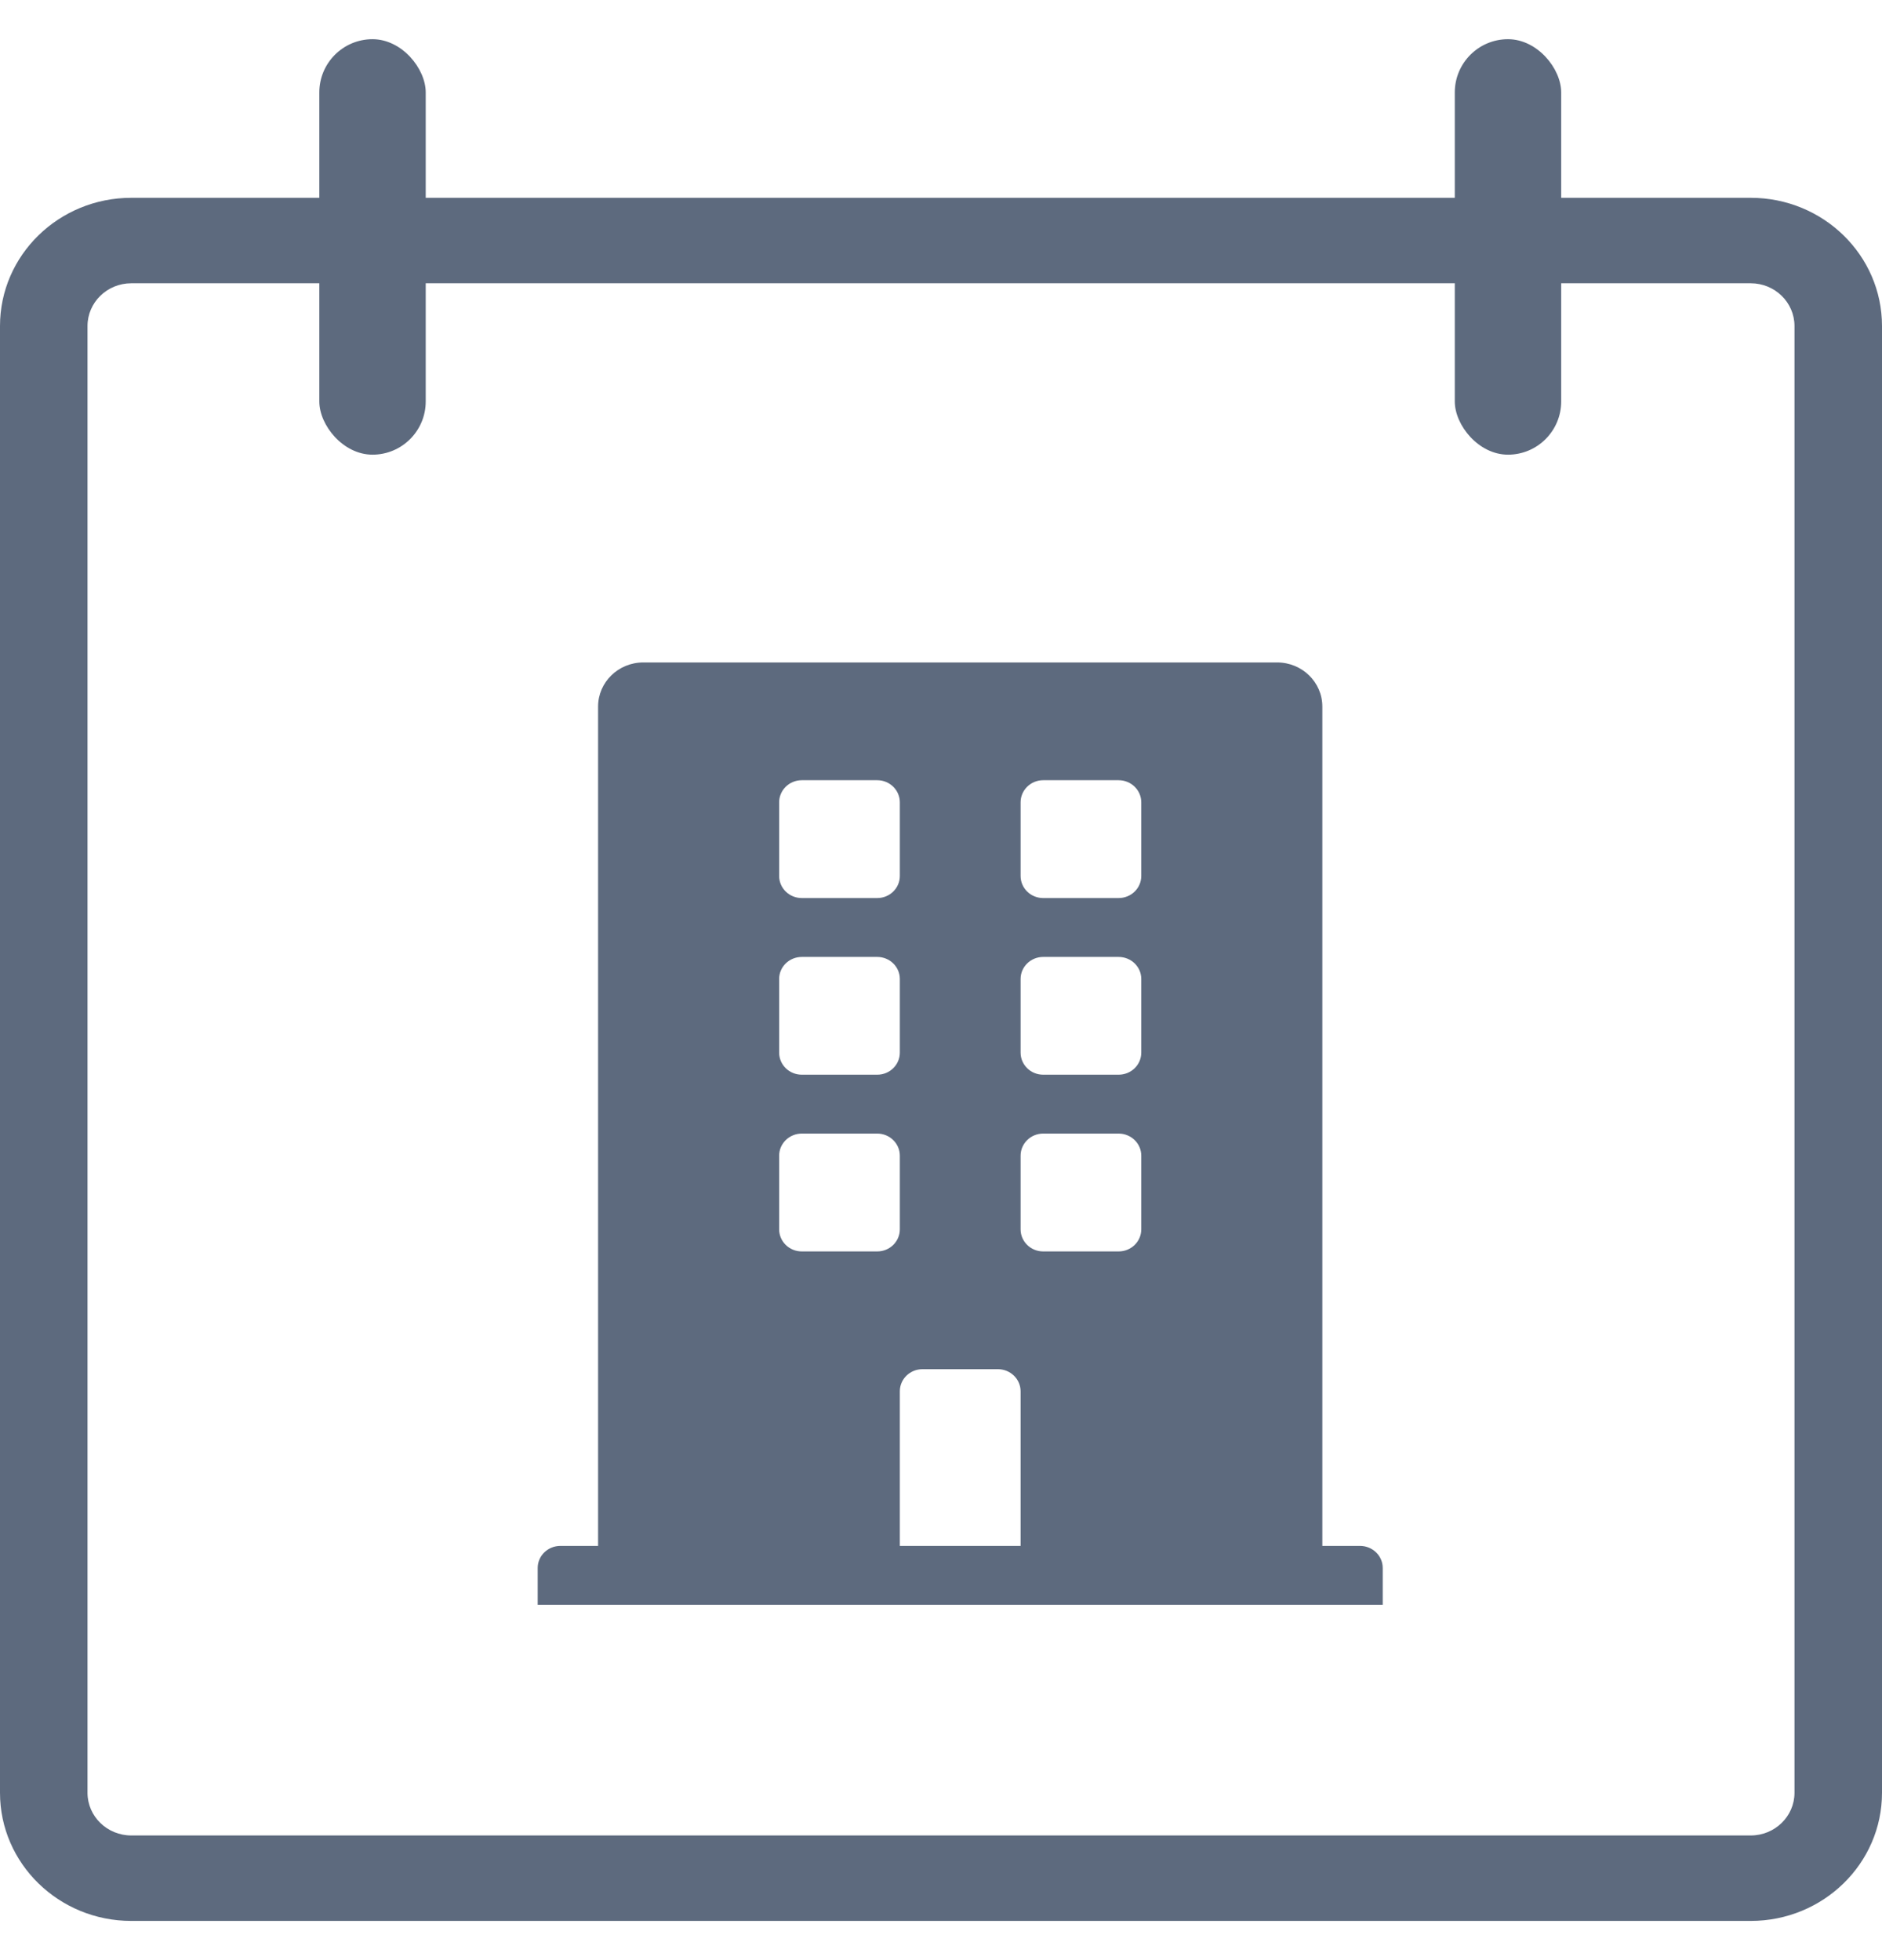
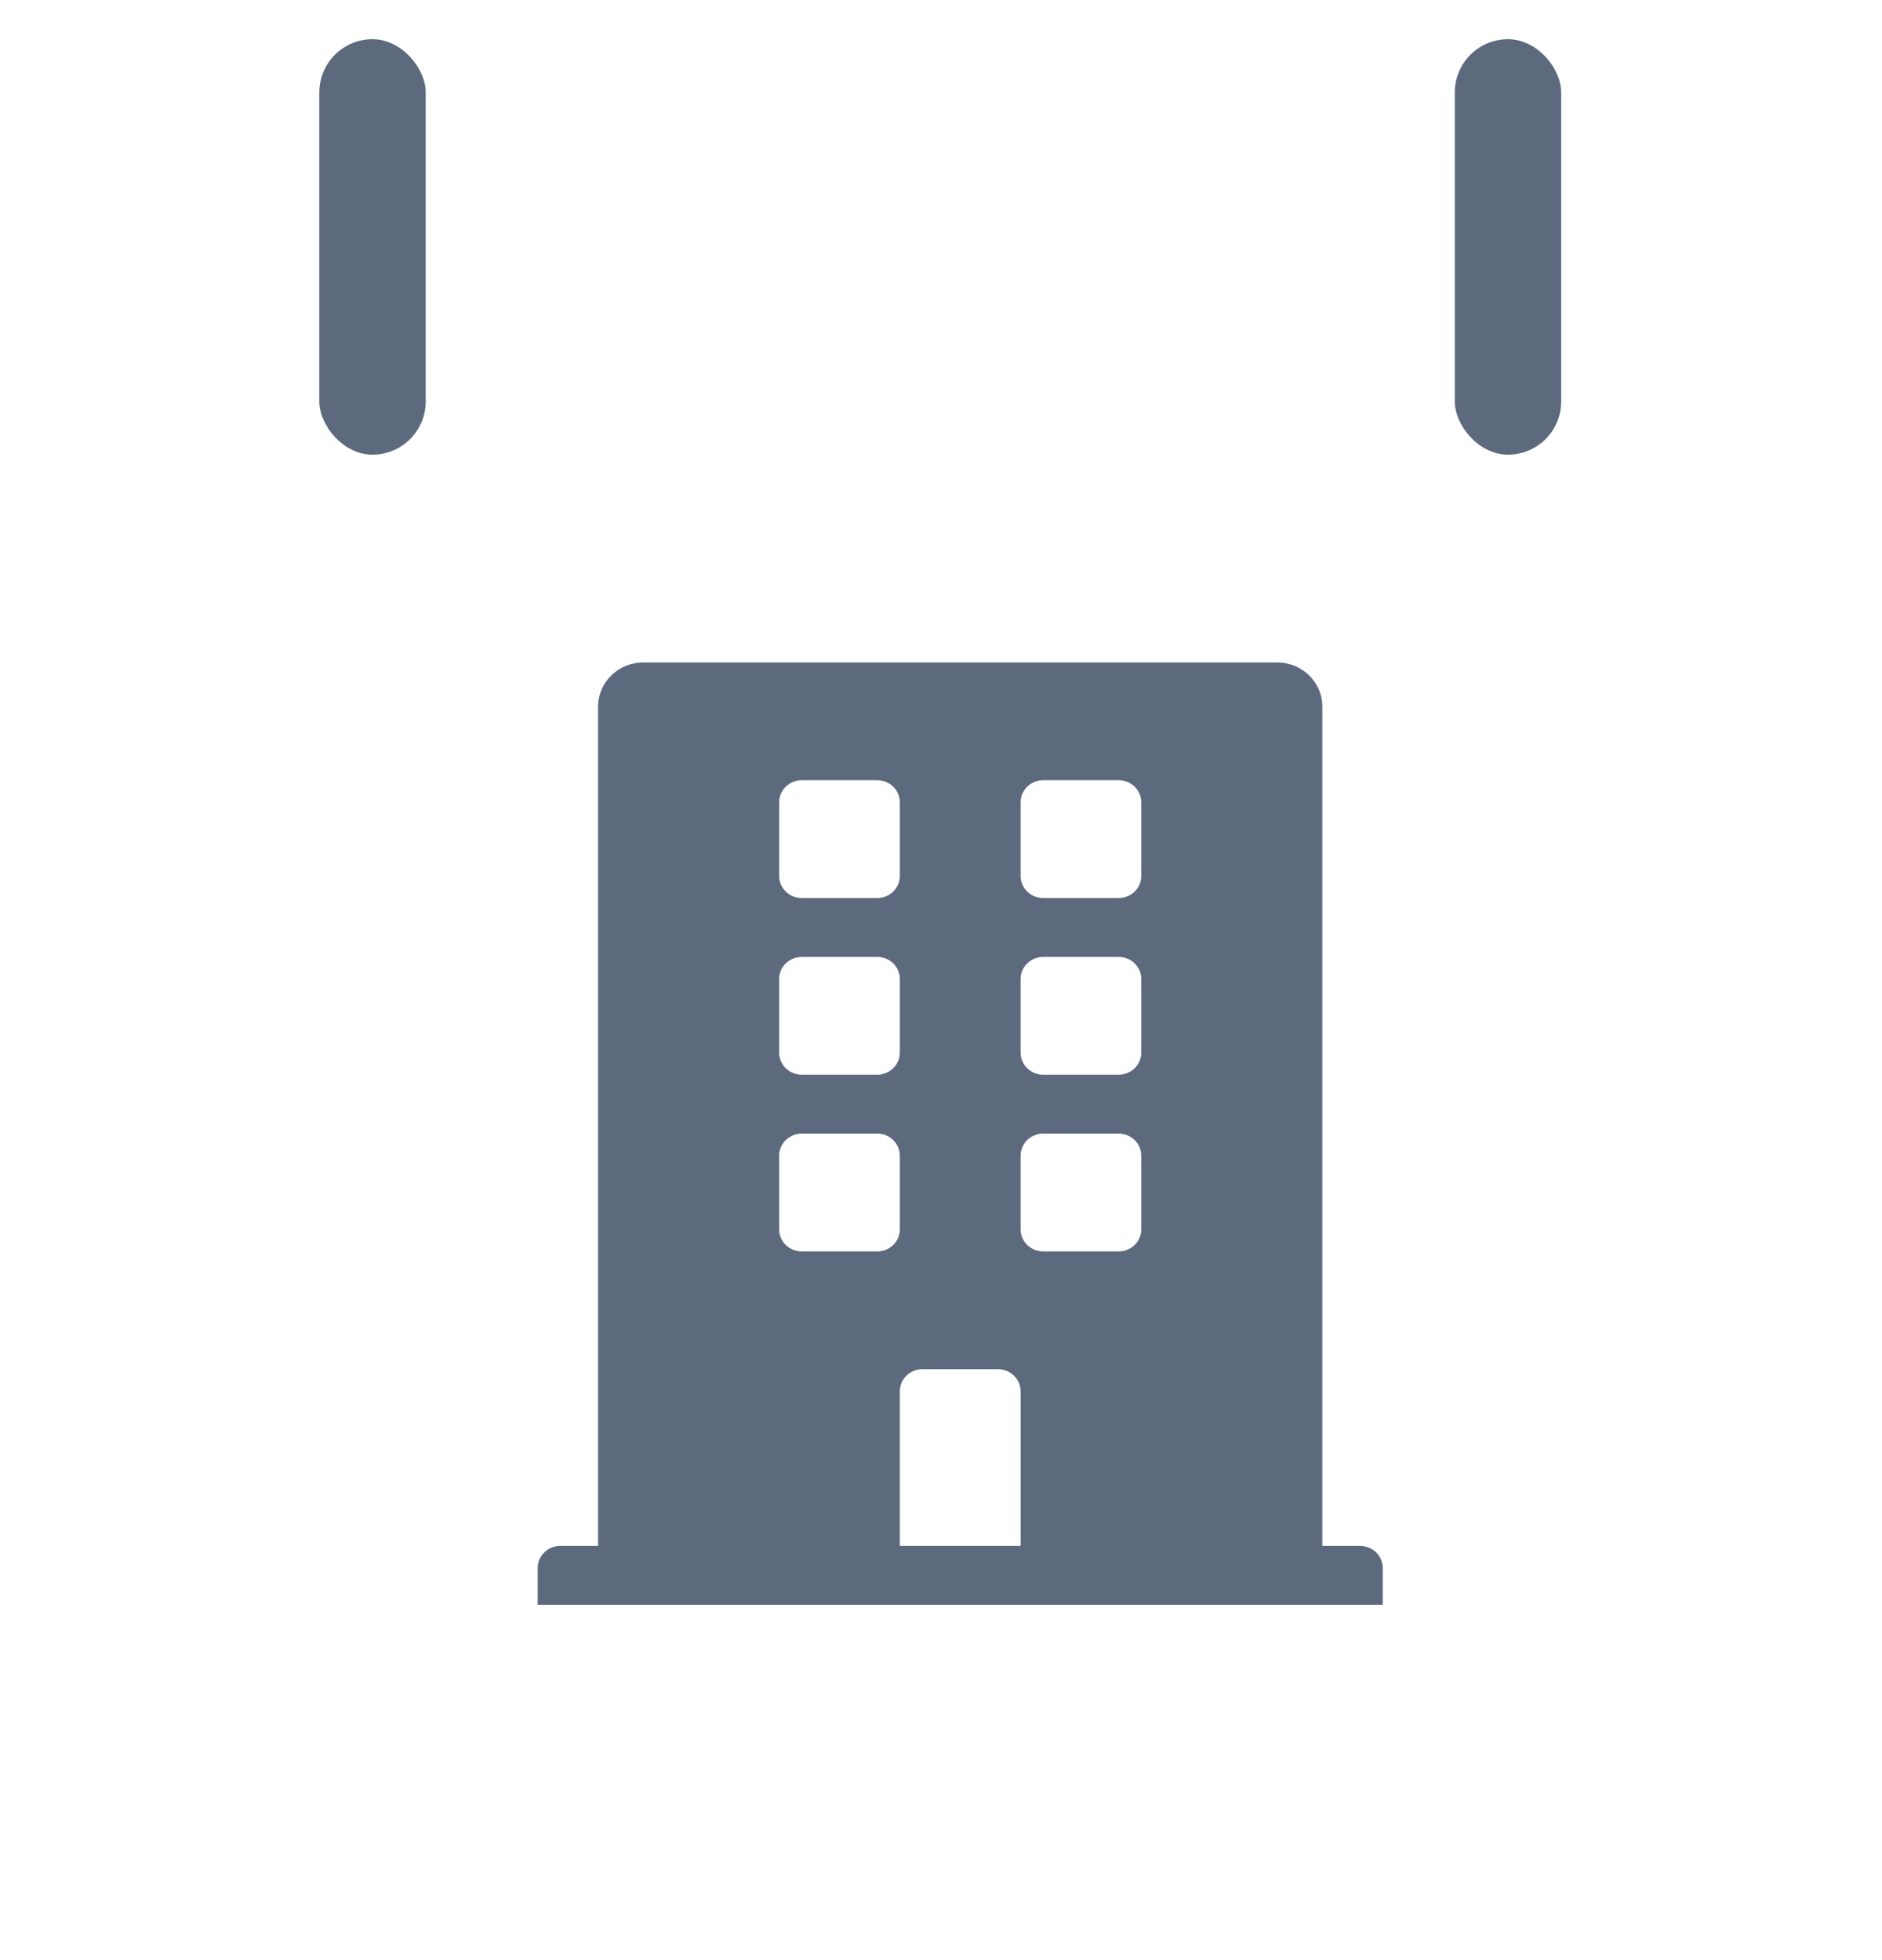
<svg xmlns="http://www.w3.org/2000/svg" width="24" height="25" viewBox="0 0 24 25" fill="none">
  <g id="FoundingYearIcon">
-     <path id="Vector" d="M22.326 2.523C23.25 2.523 24 3.255 24 4.158V22.866C24 23.768 23.25 24.5 22.326 24.5H1.674C0.75 24.5 0 23.768 0 22.866V4.158C0 3.255 0.75 2.523 1.674 2.523H22.326ZM1.674 3.613C1.366 3.613 1.116 3.857 1.116 4.158V22.866C1.116 23.166 1.366 23.41 1.674 23.41H22.326C22.634 23.41 22.884 23.166 22.884 22.866V4.158C22.884 3.857 22.634 3.613 22.326 3.613H1.674Z" fill="#5D6A7E" />
    <rect id="Vector_2" x="18.552" y="0.5" width="1.357" height="5.299" rx="0.679" fill="#5D6A7E" />
    <rect id="Vector_3" x="4.072" y="0.5" width="1.357" height="5.299" rx="0.679" fill="#5D6A7E" />
    <path id="Vector_4" d="M17.344 19.717H16.863V9.012C16.863 8.701 16.605 8.449 16.286 8.449H8.204C7.885 8.449 7.627 8.701 7.627 9.012V19.717H7.146C6.986 19.717 6.857 19.843 6.857 19.998V20.468H17.633V19.998C17.633 19.843 17.503 19.717 17.344 19.717ZM9.936 10.233C9.936 10.078 10.065 9.951 10.225 9.951H11.187C11.346 9.951 11.475 10.078 11.475 10.233V11.172C11.475 11.328 11.346 11.454 11.187 11.454H10.225C10.065 11.454 9.936 11.328 9.936 11.172V10.233ZM9.936 12.486C9.936 12.331 10.065 12.205 10.225 12.205H11.187C11.346 12.205 11.475 12.331 11.475 12.486V13.425C11.475 13.581 11.346 13.707 11.187 13.707H10.225C10.065 13.707 9.936 13.581 9.936 13.425V12.486ZM11.187 15.961H10.225C10.065 15.961 9.936 15.835 9.936 15.679V14.74C9.936 14.585 10.065 14.458 10.225 14.458H11.187C11.346 14.458 11.475 14.585 11.475 14.74V15.679C11.475 15.835 11.346 15.961 11.187 15.961ZM13.015 19.717H11.475V17.745C11.475 17.589 11.604 17.463 11.764 17.463H12.726C12.885 17.463 13.015 17.589 13.015 17.745V19.717ZM14.554 15.679C14.554 15.835 14.425 15.961 14.265 15.961H13.303C13.144 15.961 13.015 15.835 13.015 15.679V14.74C13.015 14.585 13.144 14.458 13.303 14.458H14.265C14.425 14.458 14.554 14.585 14.554 14.74V15.679ZM14.554 13.425C14.554 13.581 14.425 13.707 14.265 13.707H13.303C13.144 13.707 13.015 13.581 13.015 13.425V12.486C13.015 12.331 13.144 12.205 13.303 12.205H14.265C14.425 12.205 14.554 12.331 14.554 12.486V13.425ZM14.554 11.172C14.554 11.328 14.425 11.454 14.265 11.454H13.303C13.144 11.454 13.015 11.328 13.015 11.172V10.233C13.015 10.078 13.144 9.951 13.303 9.951H14.265C14.425 9.951 14.554 10.078 14.554 10.233V11.172Z" fill="#5D6A7E" />
  </g>
</svg>